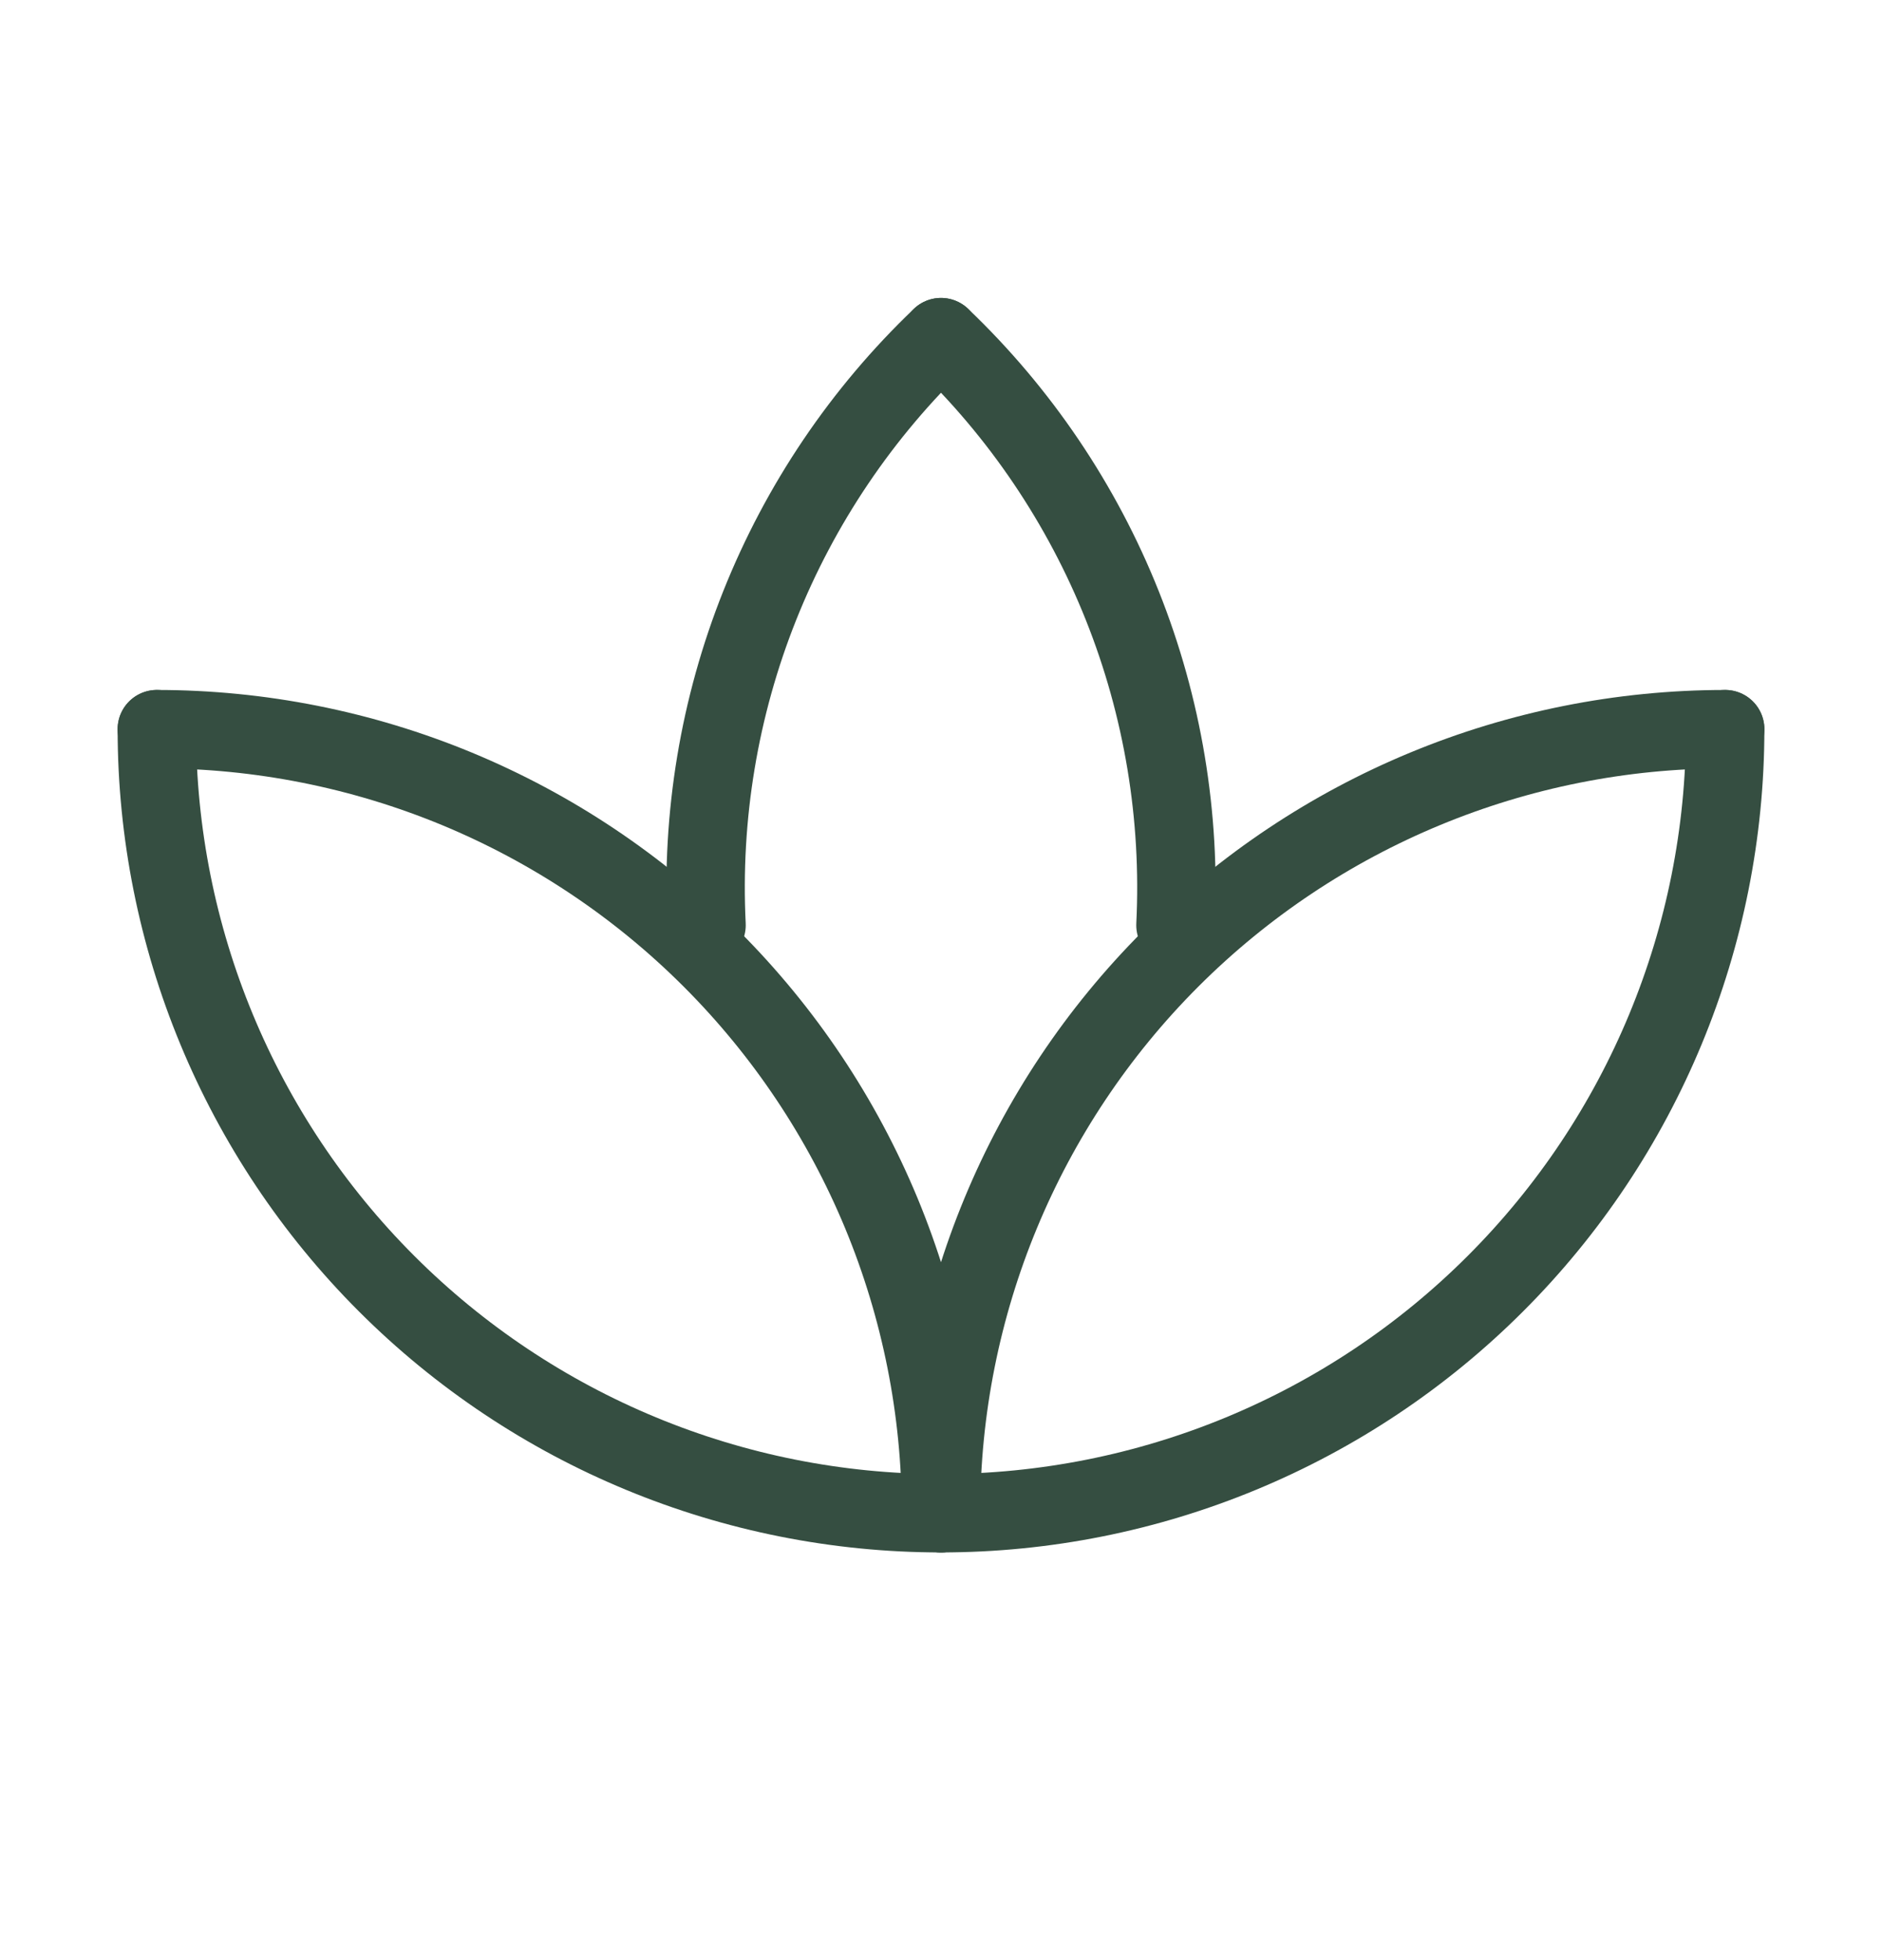
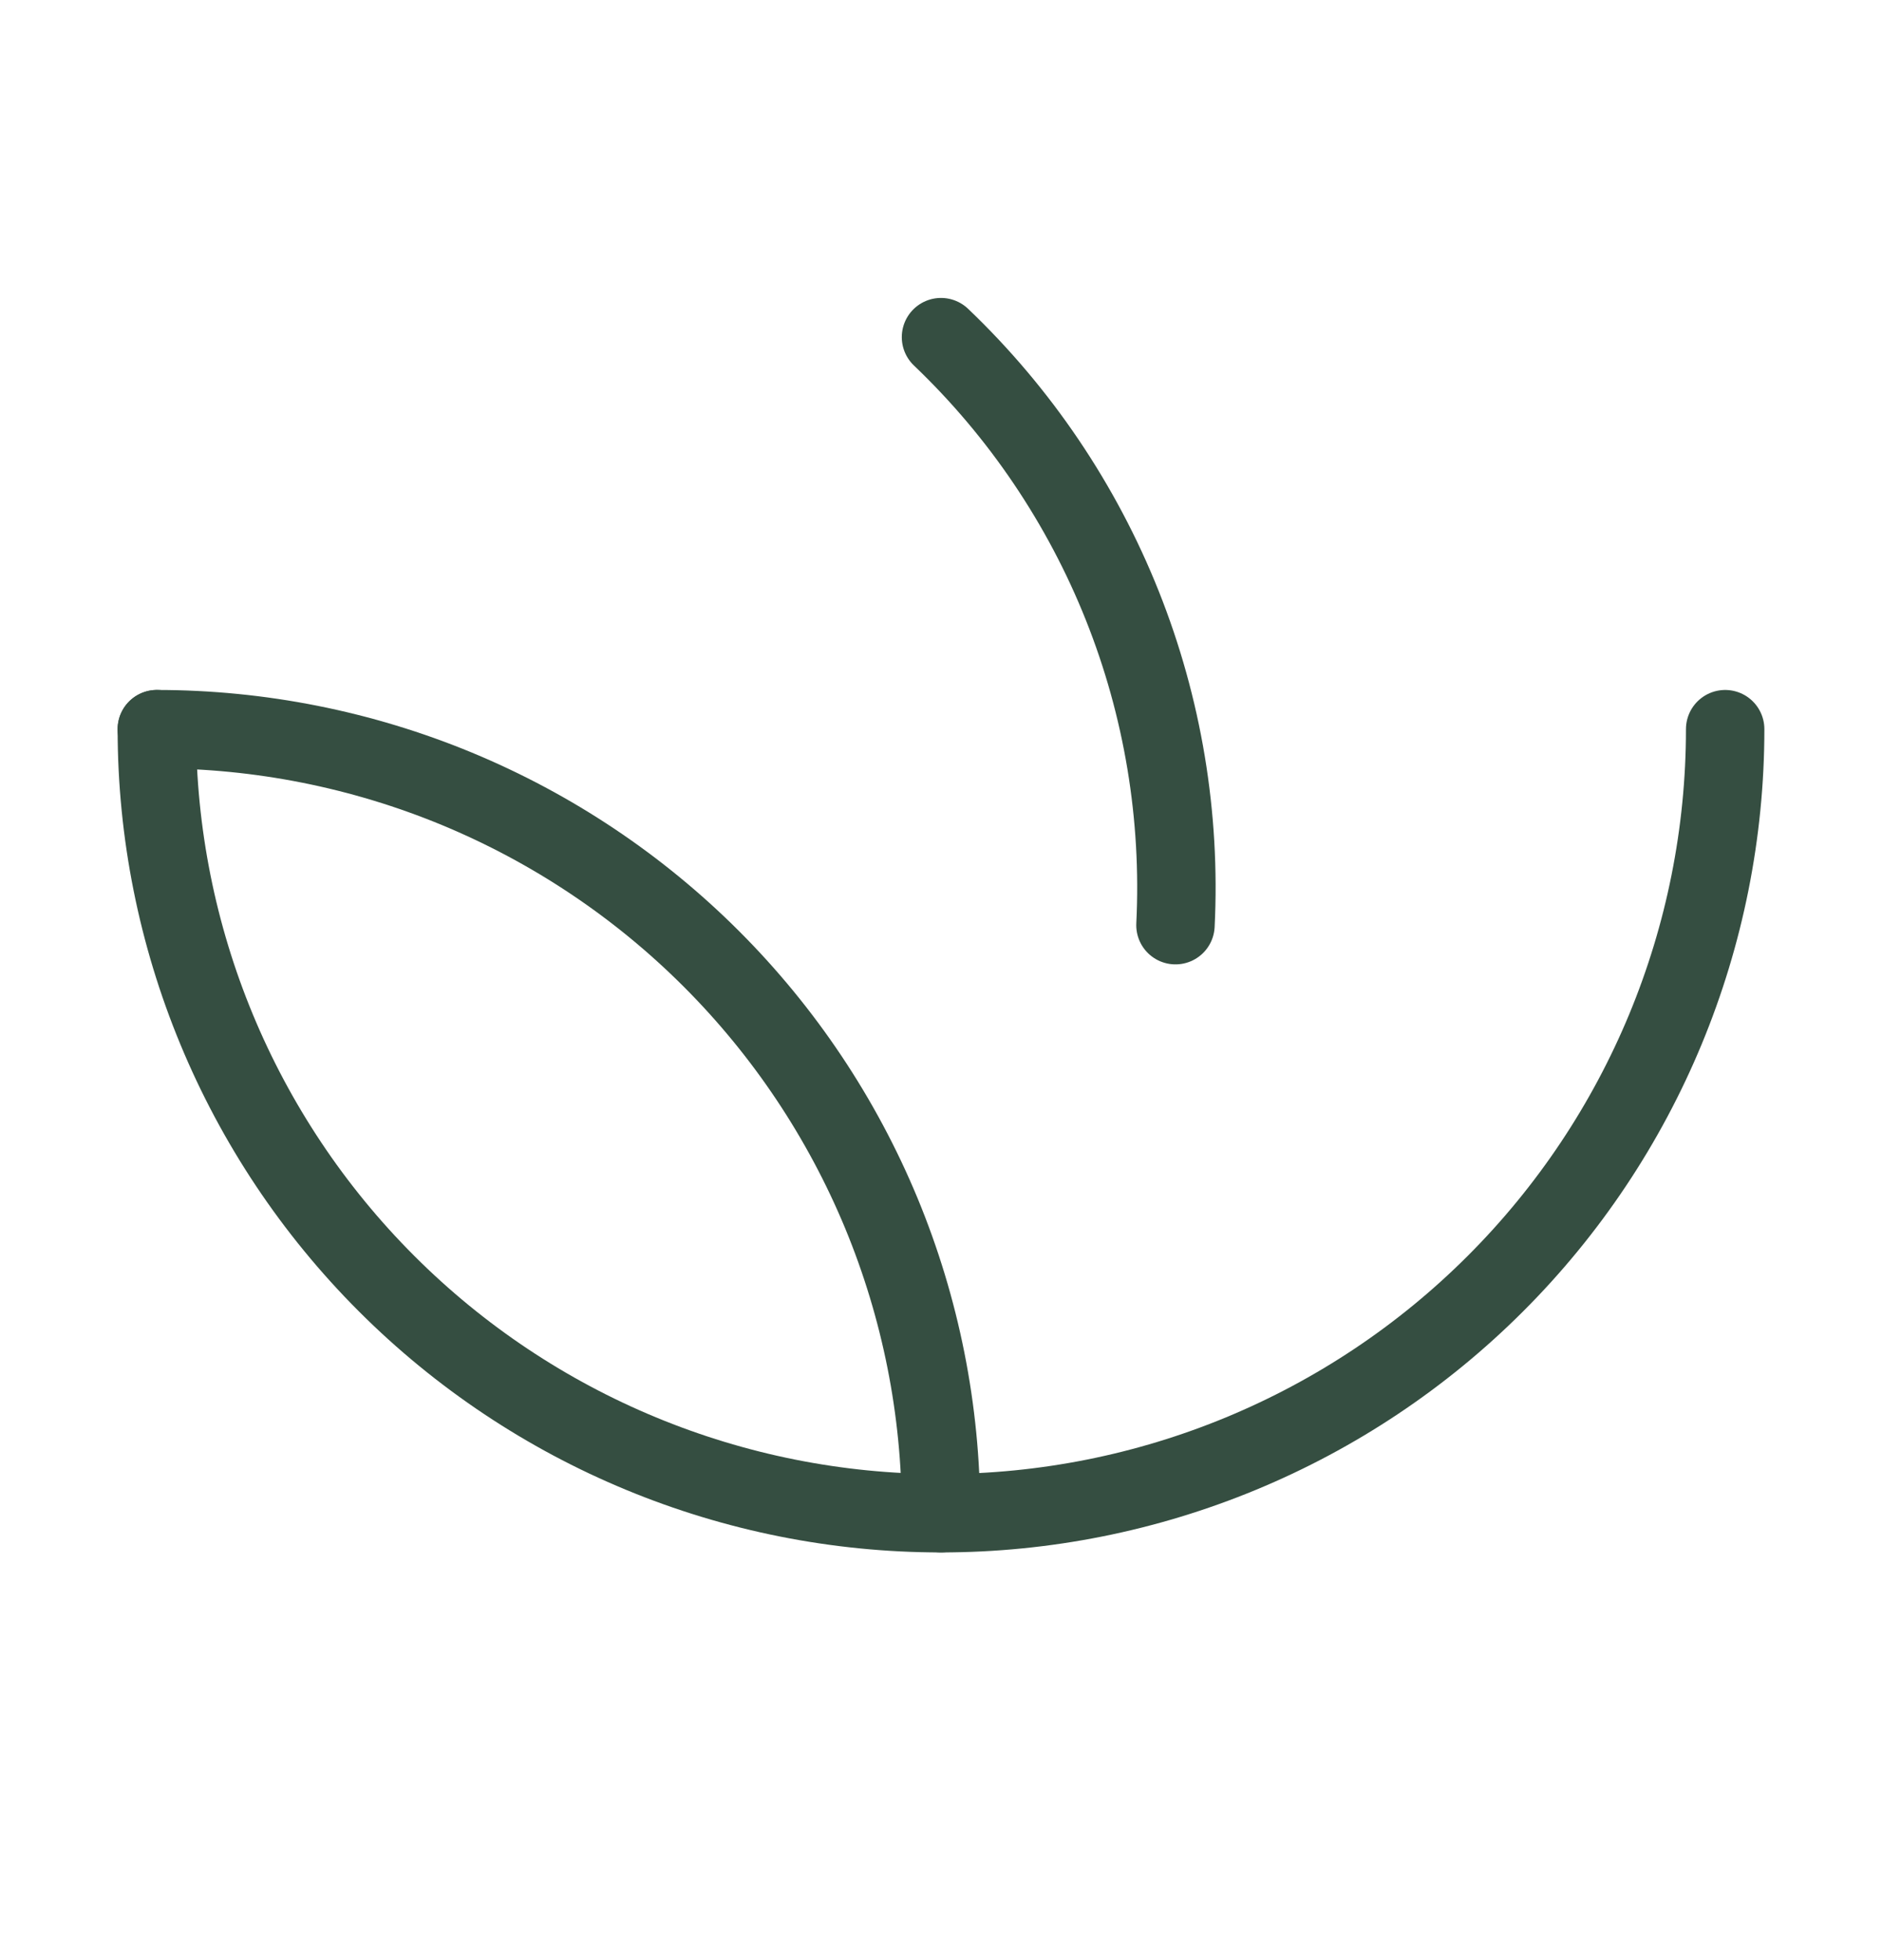
<svg xmlns="http://www.w3.org/2000/svg" fill="none" viewBox="0 0 24 25" height="25" width="24">
  <path stroke-linejoin="round" stroke-linecap="round" stroke="#354E41" d="M2 9.3C2 11.952 3.054 14.496 4.929 16.371C6.804 18.247 9.348 19.3 12 19.3C14.652 19.3 17.196 18.247 19.071 16.371C20.946 14.496 22 11.952 22 9.3" />
-   <path stroke-linejoin="round" stroke-linecap="round" stroke="#354E41" d="M12 19.3C12 16.648 13.054 14.104 14.929 12.229C16.804 10.354 19.348 9.3 22 9.3" />
  <path stroke-linejoin="round" stroke-linecap="round" stroke="#354E41" d="M2 9.3C3.313 9.3 4.614 9.559 5.827 10.061C7.04 10.564 8.142 11.3 9.071 12.229C10 13.158 10.736 14.26 11.239 15.473C11.741 16.686 12 17.987 12 19.3" />
  <path stroke-linejoin="round" stroke-linecap="round" stroke="#354E41" d="M12 4.3C13.008 5.262 13.796 6.43 14.312 7.724C14.828 9.018 15.059 10.409 14.99 11.8" />
-   <path stroke-linejoin="round" stroke-linecap="round" stroke="#354E41" d="M9.01 11.8C8.941 10.409 9.172 9.018 9.688 7.724C10.204 6.43 10.992 5.262 12 4.3" />
</svg>